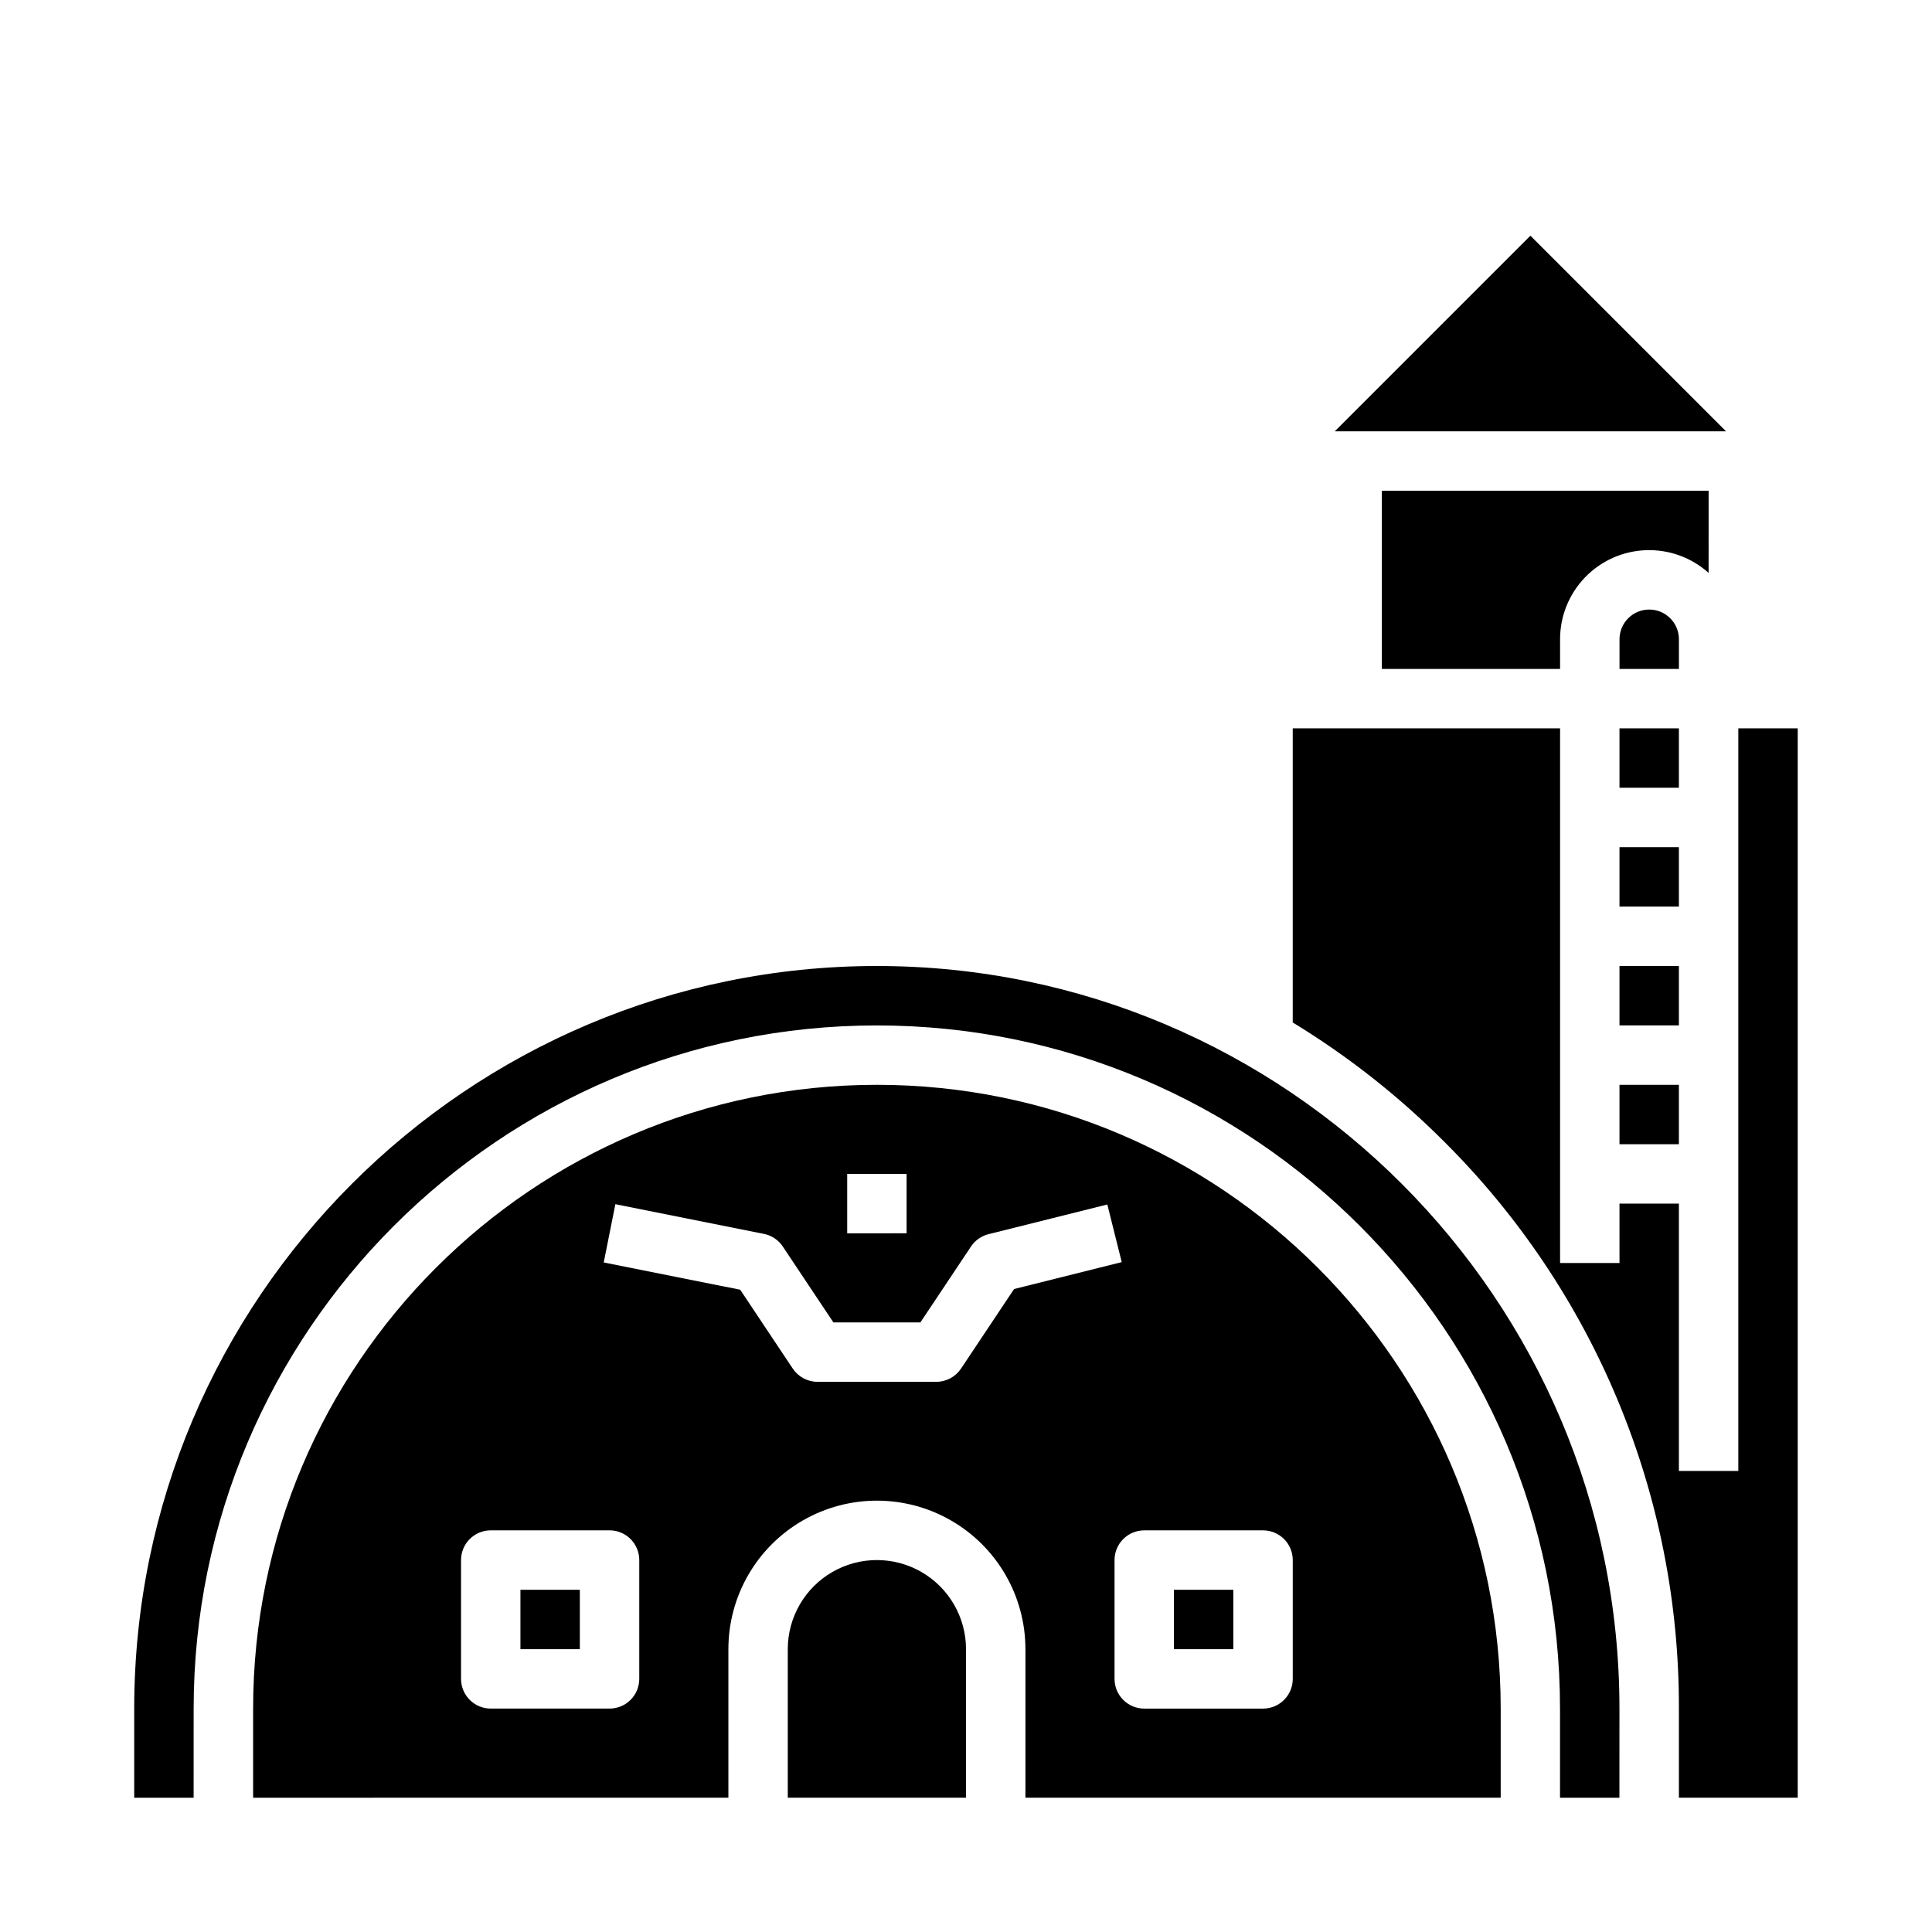
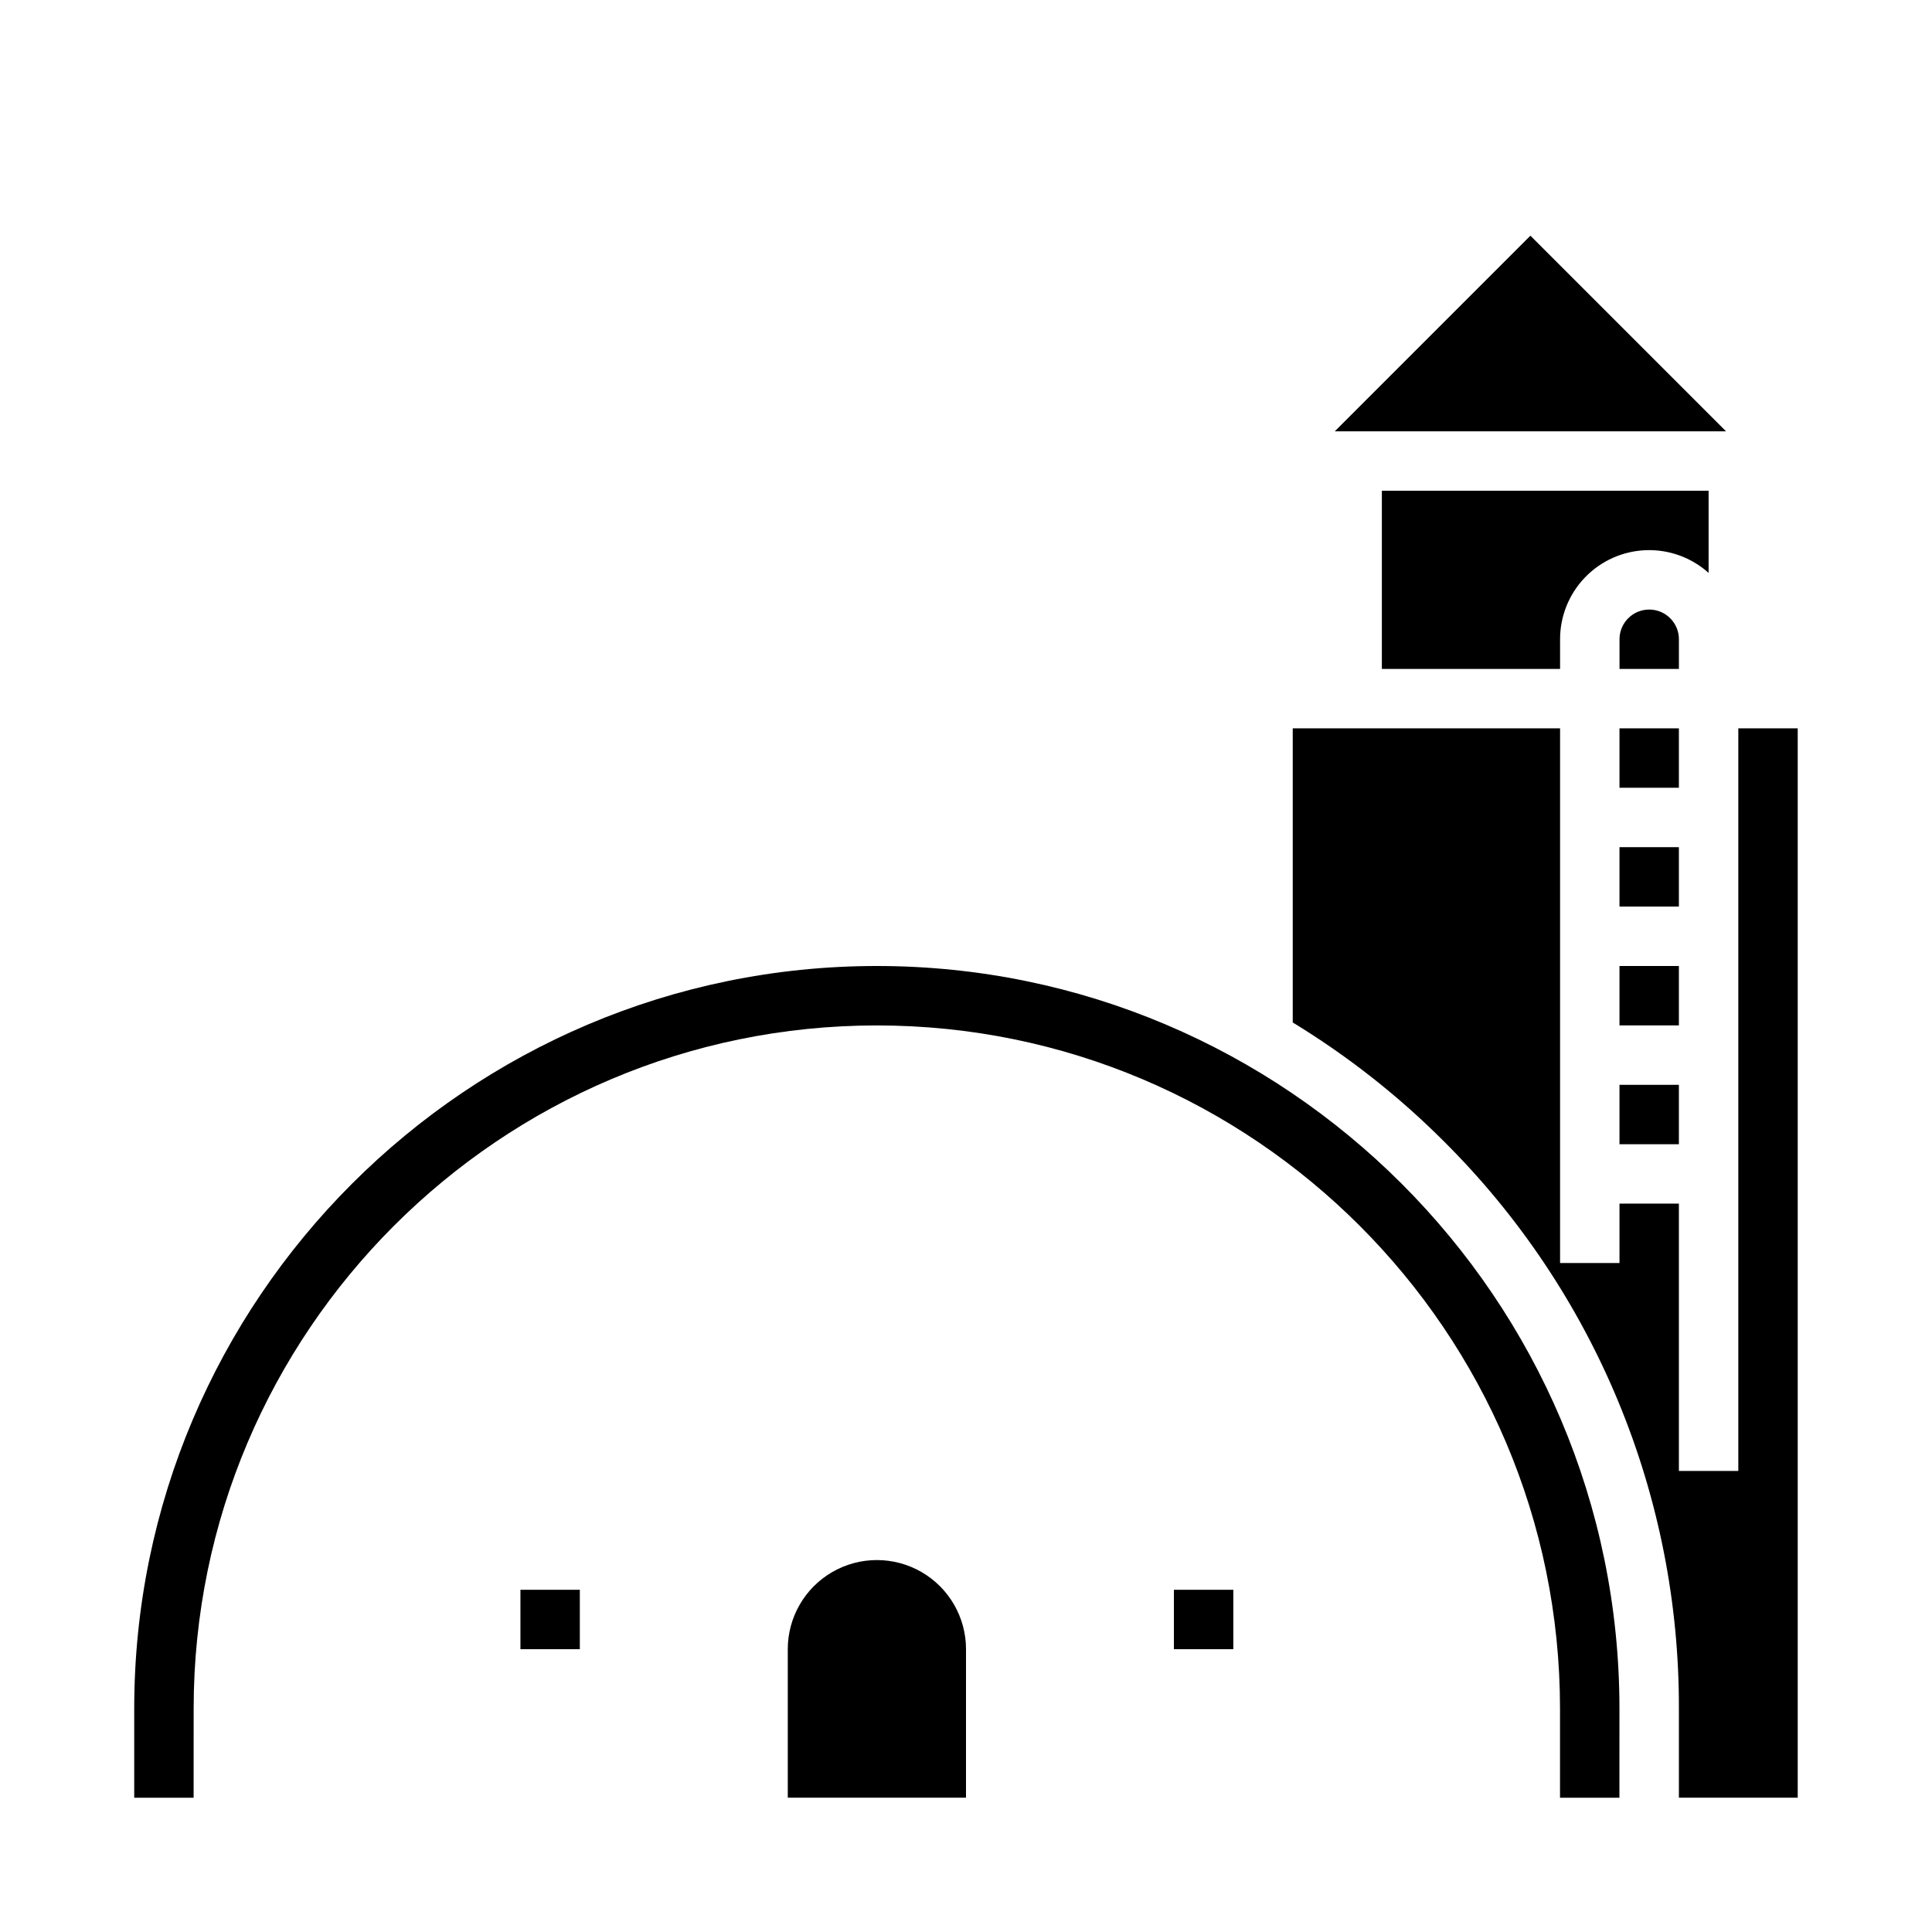
<svg xmlns="http://www.w3.org/2000/svg" fill="#000000" width="800px" height="800px" version="1.1" viewBox="144 144 512 512">
  <g>
    <path d="m573.18 400h15.742v15.742h-15.742z" />
    <path d="m281.92 565.31h15.742v15.742h-15.742z" />
    <path d="m352.77 581.05v39.359h47.23l0.004-39.359c0-8.438-4.504-16.234-11.809-20.453-7.309-4.219-16.309-4.219-23.617 0-7.309 4.219-11.809 12.016-11.809 20.453z" />
    <path d="m596.8 274.05h-86.594v47.23h47.23v-7.871c-0.004-6.113 2.367-11.988 6.609-16.391s10.027-6.988 16.137-7.211c6.109-0.223 12.066 1.938 16.617 6.019z" />
    <path d="m573.18 368.51h15.742v15.742h-15.742z" />
    <path d="m588.93 313.41c0-4.348-3.523-7.871-7.871-7.871-4.348 0-7.871 3.523-7.871 7.871v7.871h15.742z" />
    <path d="m573.18 337.02h15.742v15.742h-15.742z" />
    <path d="m604.67 533.82h-15.746v-70.848h-15.742v15.742h-15.746v-141.7h-70.848v77.953c14.57 8.875 28.027 19.461 40.086 31.531 19.797 19.691 35.492 43.113 46.18 68.91 10.684 25.797 16.148 53.457 16.07 81.383v23.617h31.488v-283.39h-15.742z" />
-     <path d="m541.7 620.41v-23.613c0-91.152-74.16-165.31-165.31-165.31-91.156 0-165.31 74.156-165.31 165.31v23.617l125.95-0.004v-39.359c0-14.062 7.5-27.055 19.68-34.086 12.176-7.031 27.18-7.031 39.359 0s19.68 20.023 19.68 34.086v39.359zm-94.465-70.848h31.488c2.086 0 4.09 0.828 5.566 2.305 1.477 1.477 2.305 3.481 2.305 5.566v31.488c0 2.09-0.828 4.09-2.305 5.566-1.477 1.477-3.481 2.309-5.566 2.309h-31.488c-4.348 0-7.871-3.527-7.871-7.875v-31.488c0-4.348 3.523-7.871 7.871-7.871zm-78.719-94.465h15.742v15.742l-15.742 0.004zm-55.105 133.82c0 2.09-0.828 4.09-2.305 5.566-1.477 1.477-3.481 2.309-5.566 2.309h-31.488c-4.348 0-7.871-3.527-7.871-7.875v-31.488c0-4.348 3.523-7.871 7.871-7.871h31.488c2.086 0 4.09 0.828 5.566 2.305 1.477 1.477 2.305 3.481 2.305 5.566zm99.328-103.31-14.055 21.086h-0.004c-1.461 2.188-3.918 3.504-6.551 3.504h-31.488c-2.629 0-5.086-1.316-6.547-3.504l-13.934-20.902-36.164-7.231 3.086-15.438 39.359 7.871v-0.004c2.047 0.41 3.848 1.613 5.008 3.352l13.406 20.109h23.062l13.406-20.109c1.086-1.629 2.742-2.793 4.641-3.269l31.488-7.871 3.816 15.273z" />
    <path d="m195.32 596.8c0-99.836 81.223-181.05 181.05-181.05 99.836 0 181.05 81.223 181.05 181.05v23.617h15.742l0.008-23.617c0-108.52-88.285-196.8-196.8-196.8-108.52 0-196.8 88.285-196.8 196.8v23.617l15.742-0.004z" />
    <path d="m573.18 431.49h15.742v15.742h-15.742z" />
    <path d="m455.1 565.31h15.742v15.742h-15.742z" />
    <path d="m549.57 206.46-51.844 51.844h103.69z" />
  </g>
</svg>